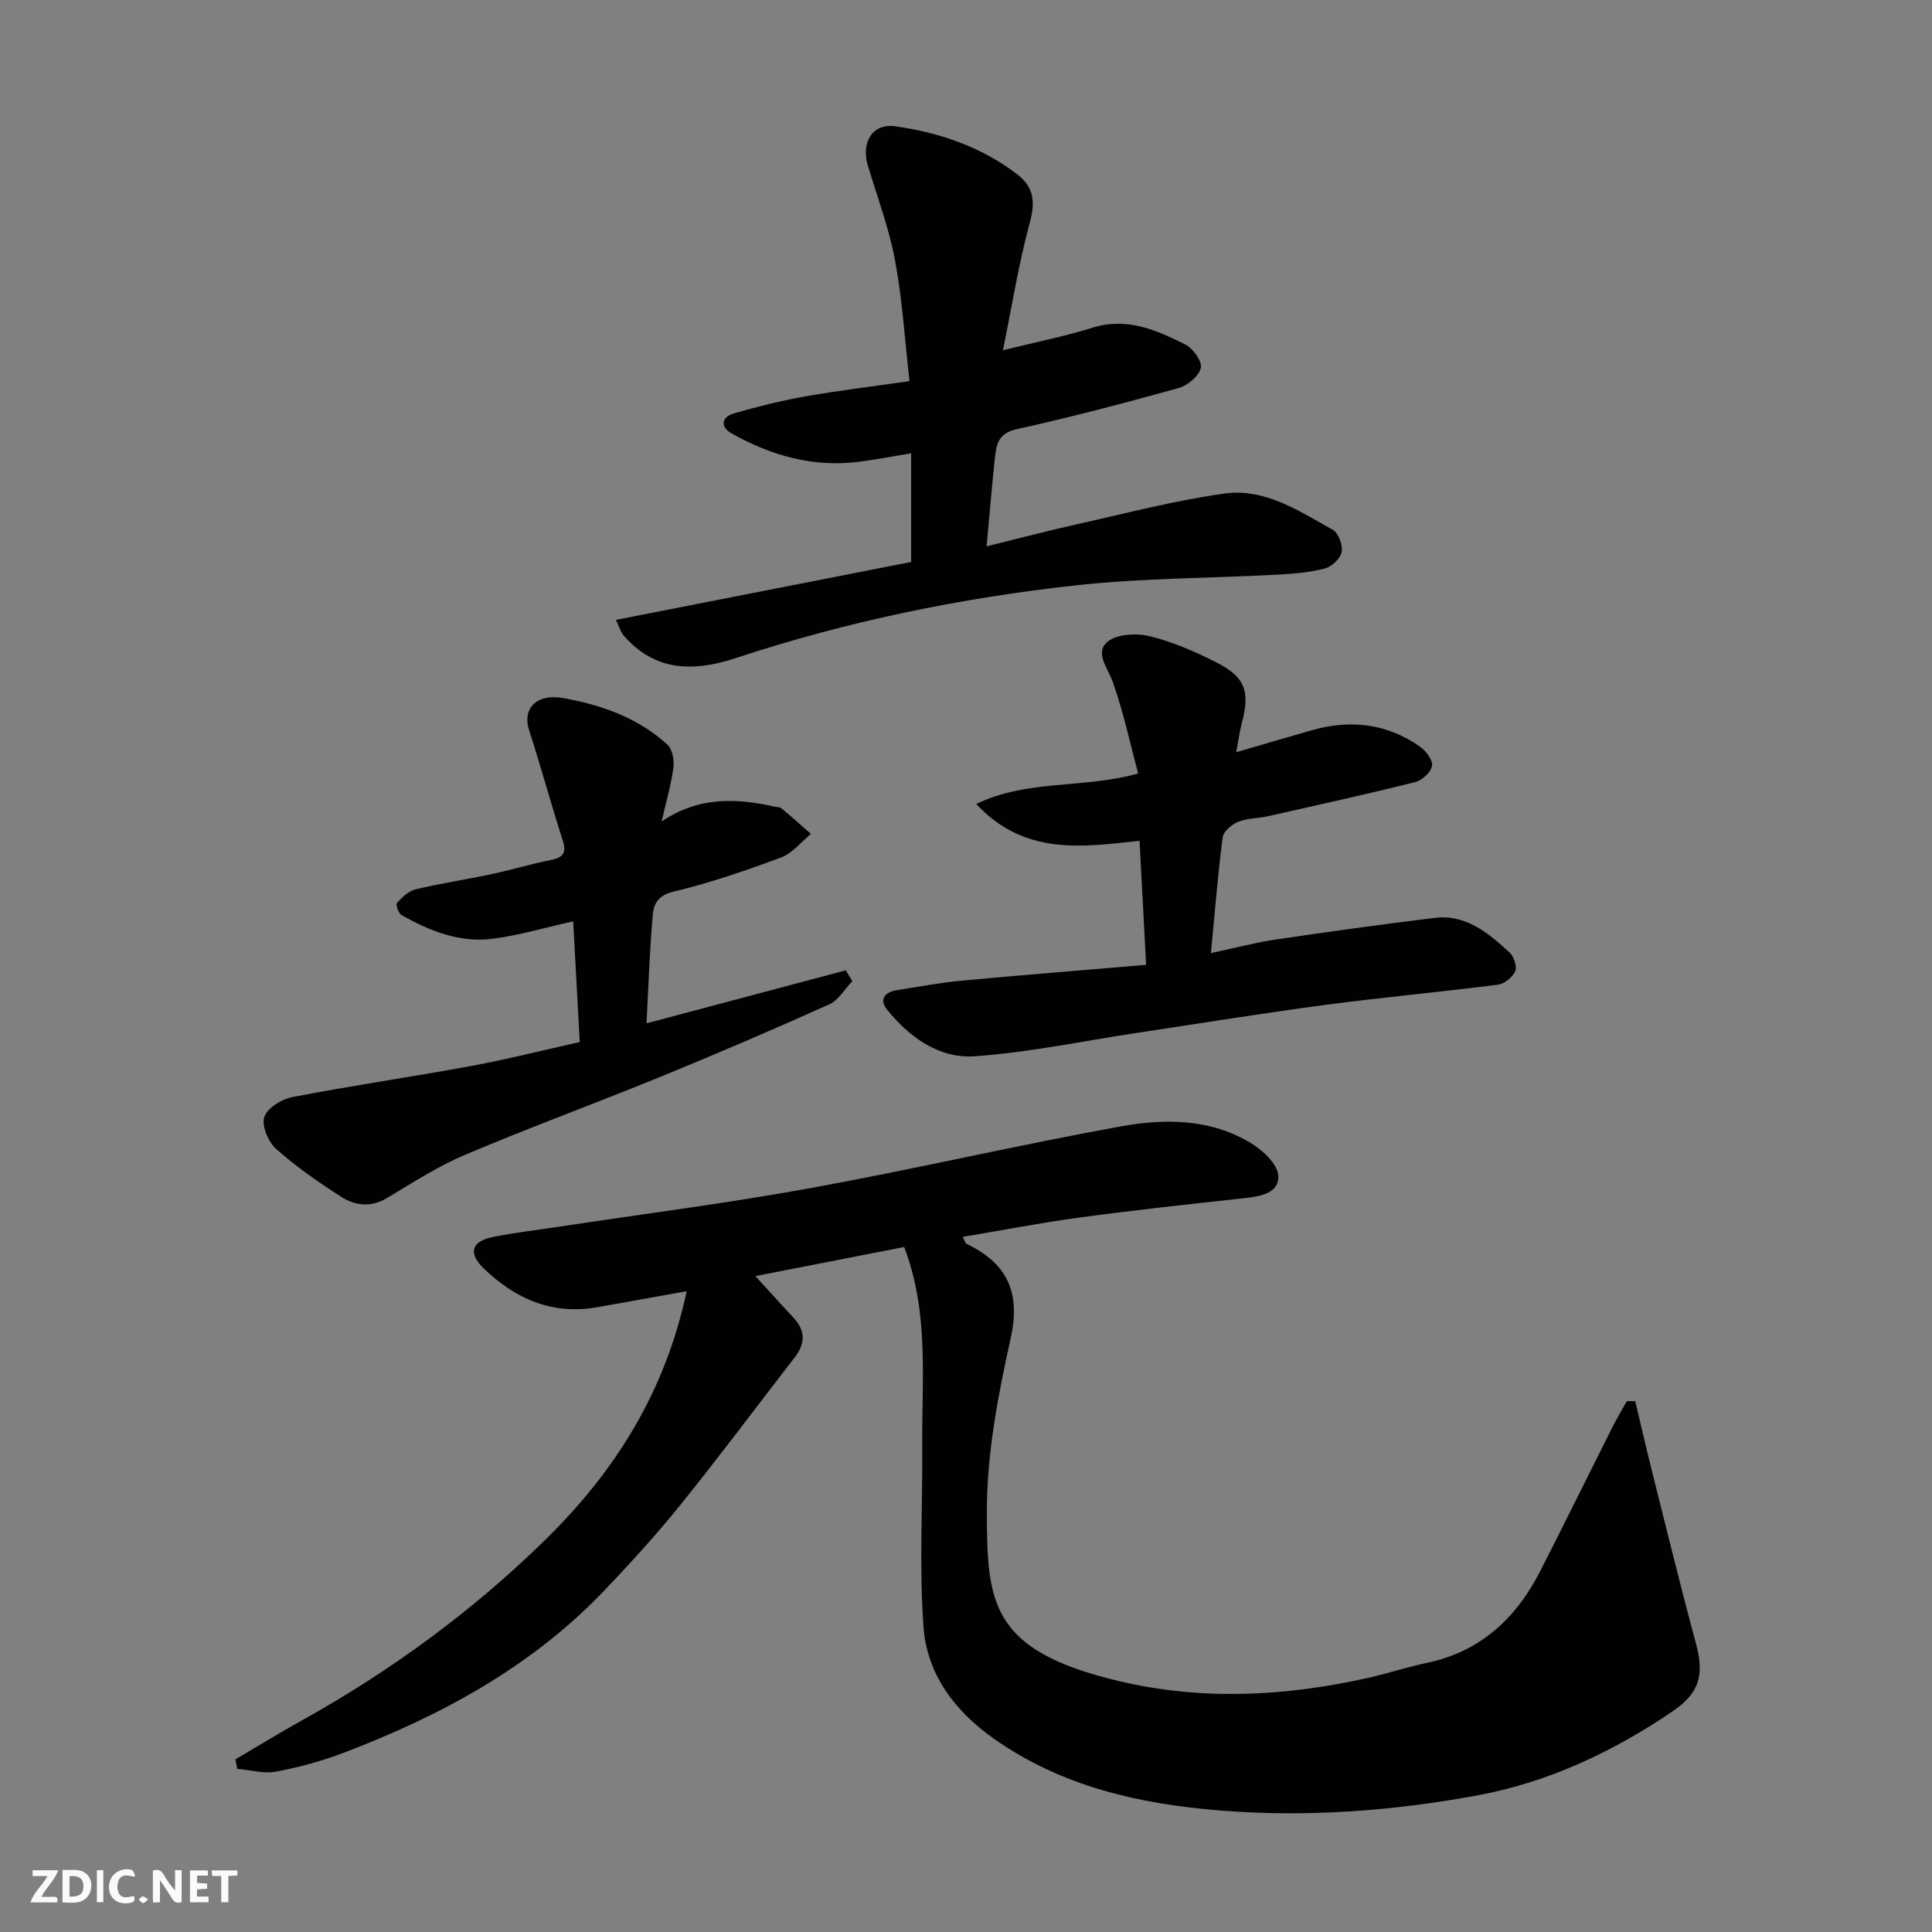
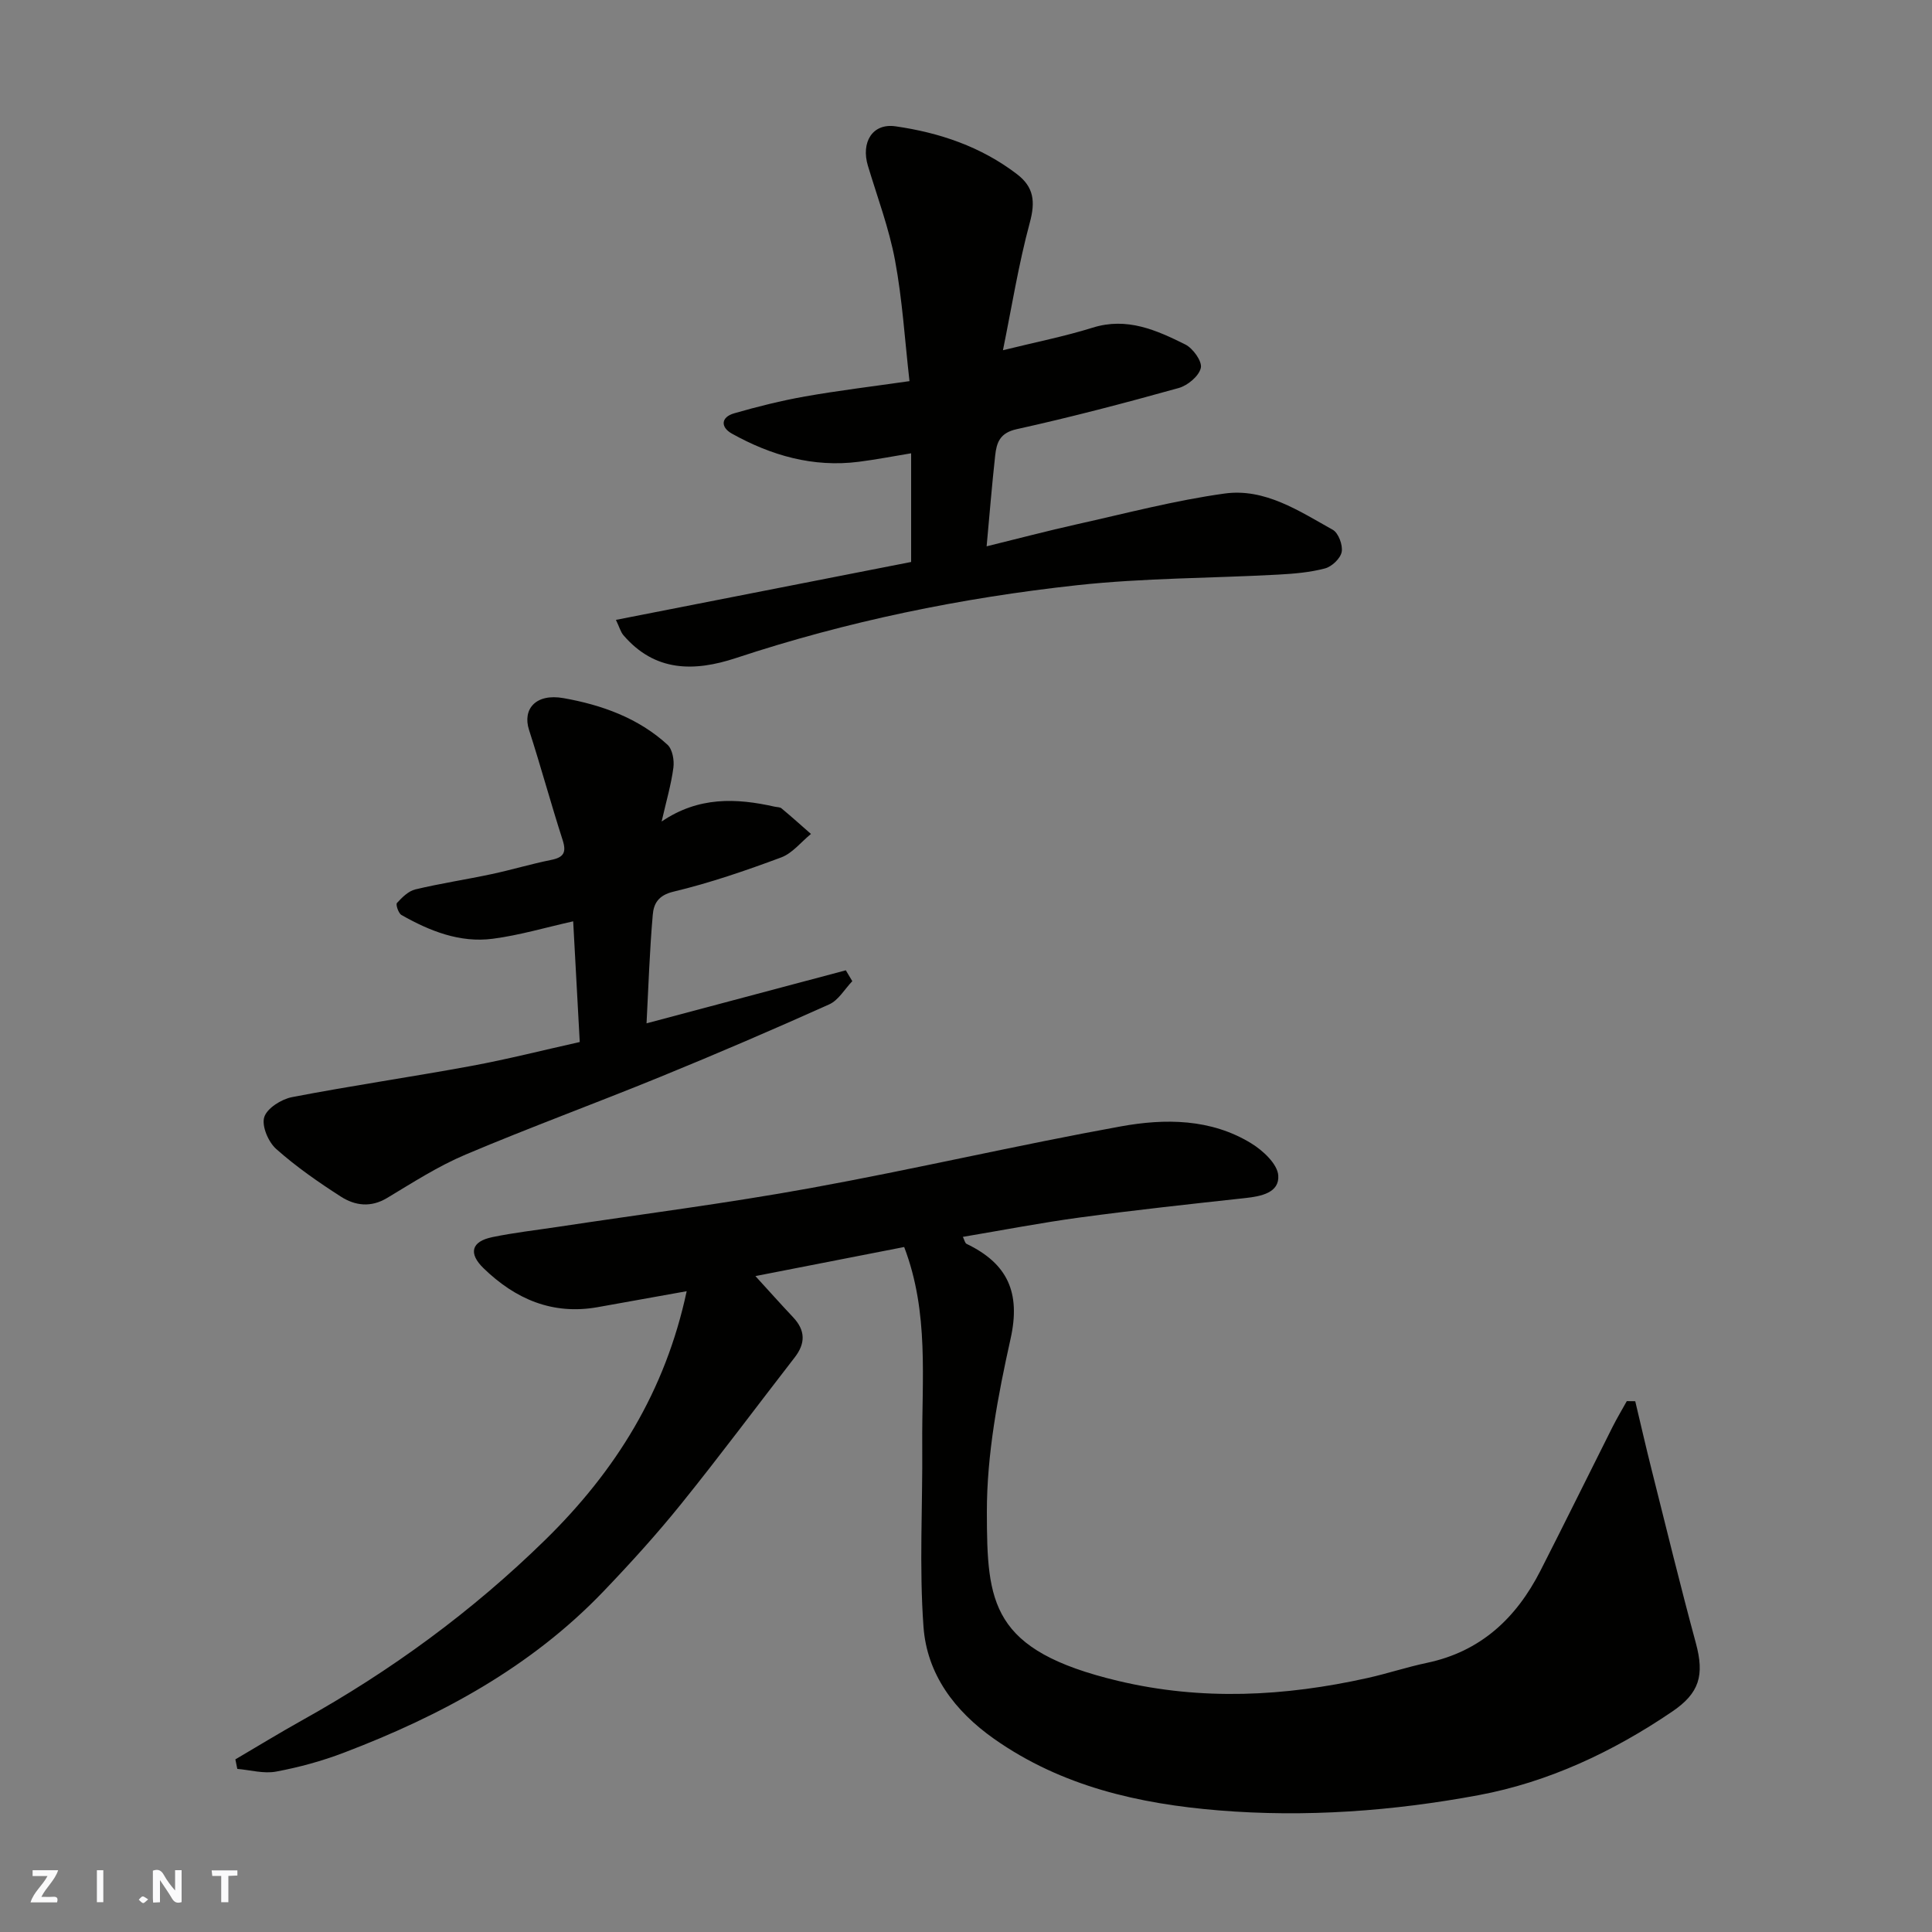
<svg xmlns="http://www.w3.org/2000/svg" enable-background="new 0 0 400 400" viewBox="0 0 400 400">
  <rect x="0" y="0" width="400" height="400" fill="#808080" stroke="none" />
  <g fill="#fafafb">
    <path d="m37.59 393.81c-.92.31-1.52.05-2-.78-.7-1.2-1.52-2.34-2.47-3.78v4.59c-.55.03-.95.05-1.41.07-.03-.37-.06-.64-.06-.91 0-1.91 0-3.81 0-5.7 1.13-.41 1.77-.03 2.29.91.62 1.11 1.38 2.14 2.31 3.19v-4.2h1.35v6.61z" />
-     <path d="m12.94 393.88v-6.75c1.9.19 3.93-.54 5.37 1.29.8 1.01.78 2.88.03 3.97-1.37 1.97-3.4 1.51-5.4 1.49m1.45-1.22c2.04.12 2.92-.58 2.89-2.21-.03-1.51-.98-2.19-2.89-2z" />
    <path d="m11.81 393.87h-5.49c.68-2.18 2.47-3.48 3.51-5.45h-3.08v-1.21h5.29c-.71 2.13-2.44 3.48-3.47 5.51.86 0 1.63.04 2.39-.01.79-.05 1.14.21.85 1.16" />
-     <path d="m39.33 393.86v-6.61h3.7v1.07h-2.22v1.52c.68.04 1.34.09 2.07.13v1.07c-.72.05-1.38.09-2.1.14v1.48h2.4v1.19h-3.85z" />
-     <path d="m27.71 388.56c-1.15-.3-2.46-.61-3.1.64-.37.73-.41 1.93-.06 2.67.63 1.35 1.99.93 3.17.68.35.94-.01 1.32-.93 1.46-1.62.25-3.05-.27-3.76-1.48-.73-1.24-.6-3.03.31-4.17.88-1.11 2.71-1.7 4-1.16.32.13.44.74.65 1.12-.1.08-.19.16-.28.24" />
    <path d="m49.15 387.24v1.07c-.59.02-1.17.05-1.87.08v5.44h-1.48v-5.44h-1.85c-.05-.4-.08-.73-.13-1.15z" />
    <path d="m20.06 387.21h1.33v6.62h-1.33z" />
    <path d="m30.68 393.25c-.49.38-.8.79-1.05.76-.32-.05-.6-.45-.9-.7.26-.24.51-.64.8-.67.29-.04.62.3 1.15.61" />
  </g>
  <path d="m48.73 364.26c4.58-2.69 9.12-5.47 13.76-8.06 18.43-10.26 35.25-22.56 50.39-37.38 14.62-14.32 24.86-30.76 29.29-51.49-6.42 1.15-12.41 2.23-18.41 3.3-9.36 1.67-17.05-1.66-23.64-8.05-3.19-3.09-2.54-5.55 1.82-6.45 4.47-.92 9.03-1.44 13.55-2.12 17.44-2.64 34.96-4.87 52.32-8.03 21.47-3.9 42.75-8.88 64.23-12.77 9.14-1.66 18.65-1.63 27.02 3.51 2.42 1.48 5.41 4.26 5.59 6.63.27 3.6-3.55 4.34-6.86 4.7-11.4 1.24-22.8 2.48-34.16 4.01-8.07 1.09-16.08 2.64-24.28 4.02.32.63.43 1.28.77 1.45 8.45 4.06 11.25 10.03 9.11 19.64-2.62 11.77-4.93 23.93-4.91 35.91.04 18.77.71 28.63 27.21 34.94 17.28 4.11 34.46 3.21 51.61-.61 4.12-.92 8.15-2.26 12.27-3.13 11.13-2.33 18.5-9.25 23.5-19.04 5.05-9.89 9.94-19.85 14.93-29.77.92-1.83 1.98-3.59 2.97-5.38.58.01 1.17.02 1.75.02 1.12 4.71 2.2 9.44 3.38 14.14 3.01 11.98 5.93 23.98 9.16 35.9 1.82 6.71.76 10.39-4.91 14.23-12.26 8.32-25.63 14.6-40.07 17.29-17.71 3.3-35.82 4.63-53.82 3.15-16.47-1.35-32.53-4.97-46.5-14.82-8.16-5.75-13.89-13.38-14.6-23.19-.91-12.46-.16-25.04-.26-37.56-.11-13.66 1.46-27.46-3.74-41.07-9.97 1.95-20.27 3.96-30.8 6.02 2.66 2.91 5.19 5.75 7.8 8.52 2.58 2.73 2.59 5.42.31 8.35-7.82 10.08-15.43 20.32-23.44 30.25-5.06 6.28-10.51 12.29-16.09 18.12-15.04 15.72-33.7 25.78-53.77 33.43-4.53 1.73-9.28 3.03-14.05 3.92-2.55.48-5.34-.33-8.03-.56-.12-.66-.26-1.31-.4-1.97z" fill="#010100" />
  <path d="m127.52 128.34c20.69-4.06 40.69-7.98 61.12-11.99 0-6.91 0-14.31 0-22.5-3.66.6-7.24 1.3-10.86 1.76-9.43 1.2-18.12-1.3-26.26-5.84-2.36-1.32-2.3-3.4.49-4.2 4.82-1.39 9.72-2.61 14.66-3.49 6.91-1.22 13.88-2.06 21.63-3.17-.97-8.52-1.47-16.85-2.99-24.99-1.24-6.65-3.66-13.09-5.62-19.6-1.46-4.84.92-8.85 5.7-8.17 9.09 1.3 17.73 4.21 25.18 9.92 3.49 2.67 3.81 5.68 2.65 9.98-2.36 8.73-3.78 17.7-5.57 26.46 6.66-1.65 12.71-2.84 18.57-4.67 7.12-2.23 13.21.51 19.18 3.48 1.59.79 3.53 3.5 3.22 4.85-.38 1.69-2.72 3.64-4.57 4.16-11.12 3.1-22.3 6.04-33.57 8.53-3.5.77-4.15 2.81-4.44 5.46-.66 6-1.15 12.01-1.77 18.79 6.32-1.55 12.49-3.18 18.71-4.57 10.16-2.26 20.28-4.94 30.57-6.36 8.31-1.15 15.41 3.61 22.39 7.51 1.18.66 2.11 3.18 1.84 4.59-.26 1.35-2.04 3.04-3.47 3.41-3.14.83-6.45 1.1-9.72 1.28-13.86.75-27.8.69-41.58 2.19-24.01 2.62-47.64 7.47-70.64 15.08-8.66 2.86-16.78 2.88-23.3-4.73-.58-.68-.82-1.66-1.55-3.17z" fill="#010100" />
-   <path d="m237.29 199.76c-.45-8.6-.89-16.95-1.36-25.68-12 1.31-23.84 3.07-33.82-7.62 10.73-5.16 21.91-3.11 33.53-6.31-1.65-6.17-3.04-12.74-5.27-19.01-1.03-2.9-3.8-6-1.05-8.28 1.94-1.61 5.94-1.81 8.67-1.15 4.68 1.13 9.24 3.12 13.57 5.29 6.28 3.15 7.3 6.06 5.54 12.75-.49 1.84-.73 3.75-1.16 5.99 5.49-1.6 10.56-3.09 15.64-4.55 7.98-2.28 15.56-1.41 22.41 3.39 1.24.87 2.71 2.81 2.5 3.99-.23 1.32-2.07 3-3.5 3.36-10.09 2.52-20.25 4.76-30.41 7.05-2.07.46-4.31.4-6.23 1.17-1.33.53-3.05 1.99-3.21 3.21-.99 7.63-1.6 15.31-2.43 23.97 4.88-1.04 9.04-2.16 13.26-2.79 10.99-1.63 22-3.15 33.03-4.5 6.52-.8 11.15 3.15 15.53 7.15.9.82 1.6 2.91 1.18 3.88-.55 1.25-2.23 2.63-3.58 2.8-11.87 1.52-23.8 2.6-35.66 4.17-13.12 1.74-26.19 3.87-39.28 5.84-11.14 1.68-22.24 4.04-33.44 4.81-7.29.5-13.4-3.89-18.04-9.59-1.75-2.14-.58-3.69 1.96-4.09 4.51-.72 9.02-1.56 13.56-1.99 12.45-1.15 24.89-2.14 38.06-3.26z" fill="#010100" />
  <path d="m133.86 211.87c14.35-3.82 27.8-7.4 41.26-10.98.45.75.89 1.5 1.34 2.25-1.58 1.64-2.86 3.95-4.79 4.81-11.56 5.19-23.2 10.2-34.93 14.99-13.4 5.48-27.01 10.46-40.34 16.1-5.68 2.4-10.95 5.8-16.26 8.99-3.38 2.03-6.64 1.59-9.56-.28-4.67-3-9.28-6.2-13.41-9.88-1.62-1.44-3.03-4.76-2.46-6.58.57-1.84 3.55-3.72 5.75-4.14 12.33-2.38 24.77-4.18 37.13-6.46 7.47-1.38 14.85-3.26 22.44-4.95-.48-8.75-.93-17.09-1.36-24.99-5.62 1.25-11.07 2.88-16.65 3.61-6.81.89-13.05-1.6-18.9-4.92-.63-.36-1.22-2.16-.94-2.48 1.05-1.15 2.36-2.46 3.78-2.81 5.22-1.25 10.55-2.05 15.8-3.17 4.14-.88 8.2-2.11 12.34-2.94 2.59-.52 3.22-1.53 2.39-4.11-2.44-7.57-4.52-15.25-6.96-22.81-1.39-4.31 1.39-7.6 7.14-6.58 7.85 1.39 15.47 4.09 21.53 9.65 1.03.95 1.42 3.21 1.22 4.74-.46 3.5-1.47 6.92-2.44 11.16 7.63-5.19 15.43-4.87 23.39-3.08.48.11 1.09.07 1.43.35 2.07 1.72 4.07 3.52 6.1 5.3-2.04 1.66-3.83 3.99-6.16 4.86-7.31 2.72-14.74 5.28-22.31 7.09-3.16.75-4.09 2.51-4.28 4.77-.65 7.38-.89 14.8-1.29 22.49z" fill="#010100" />
</svg>